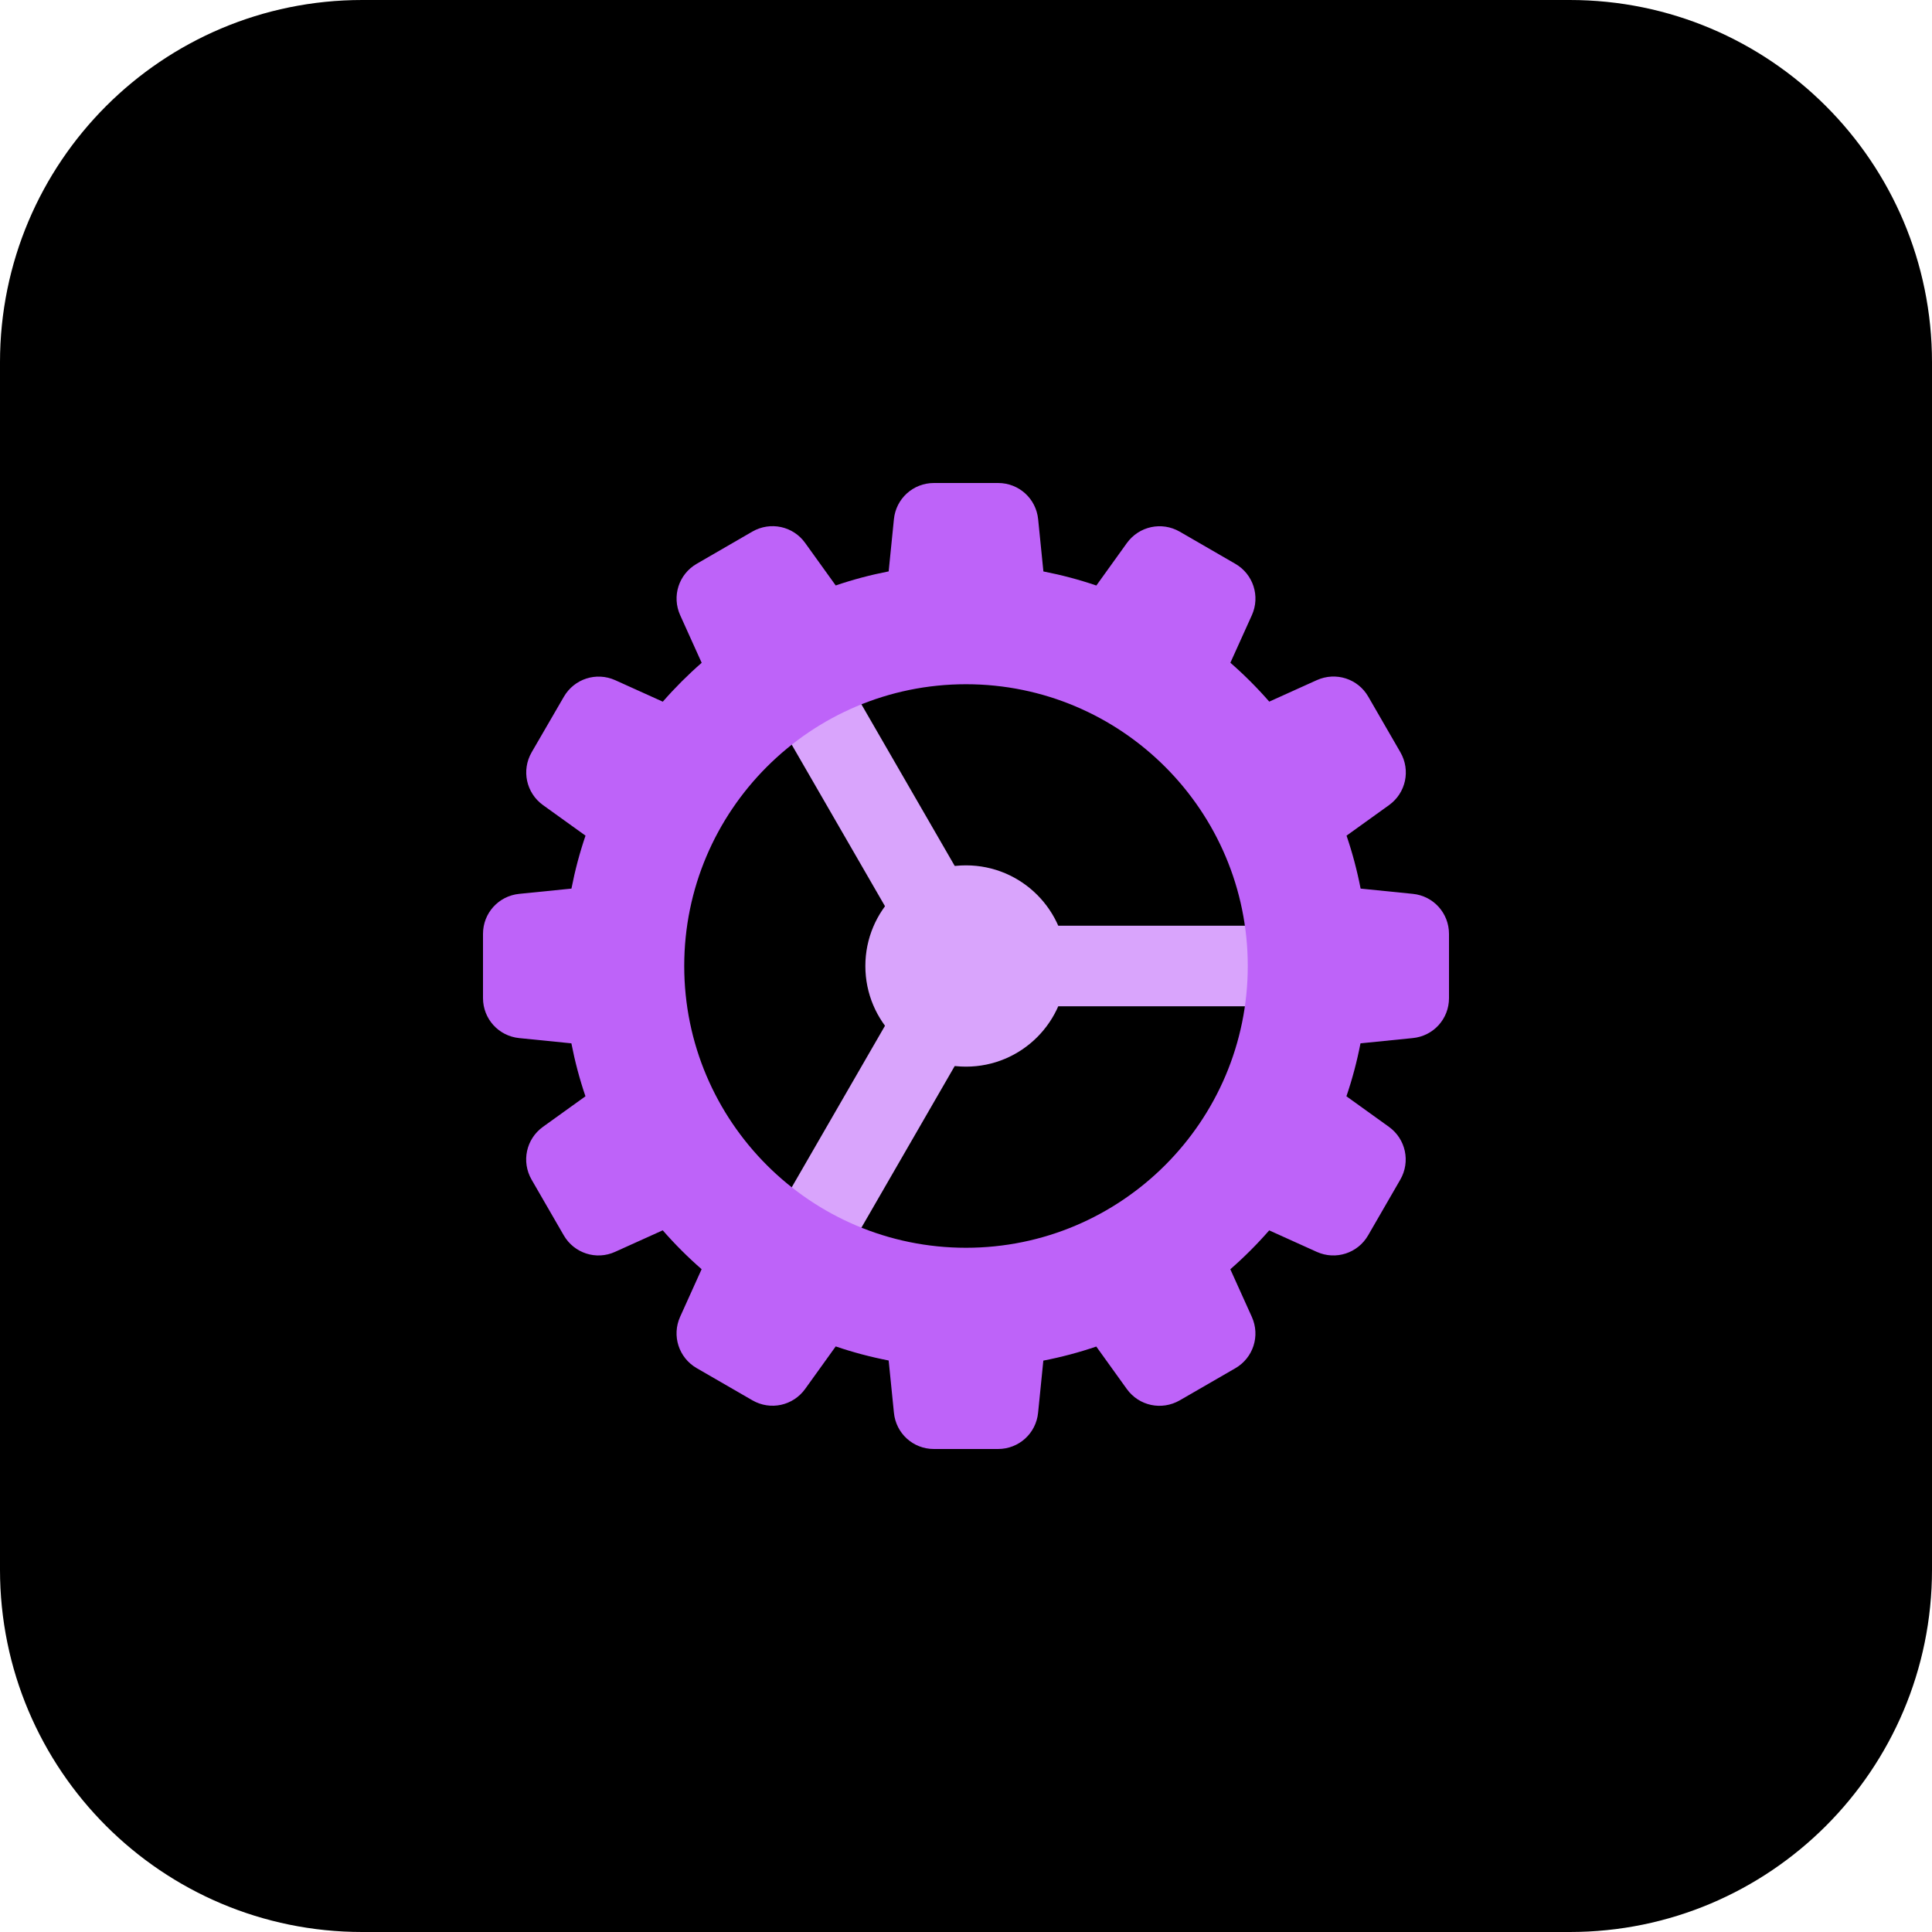
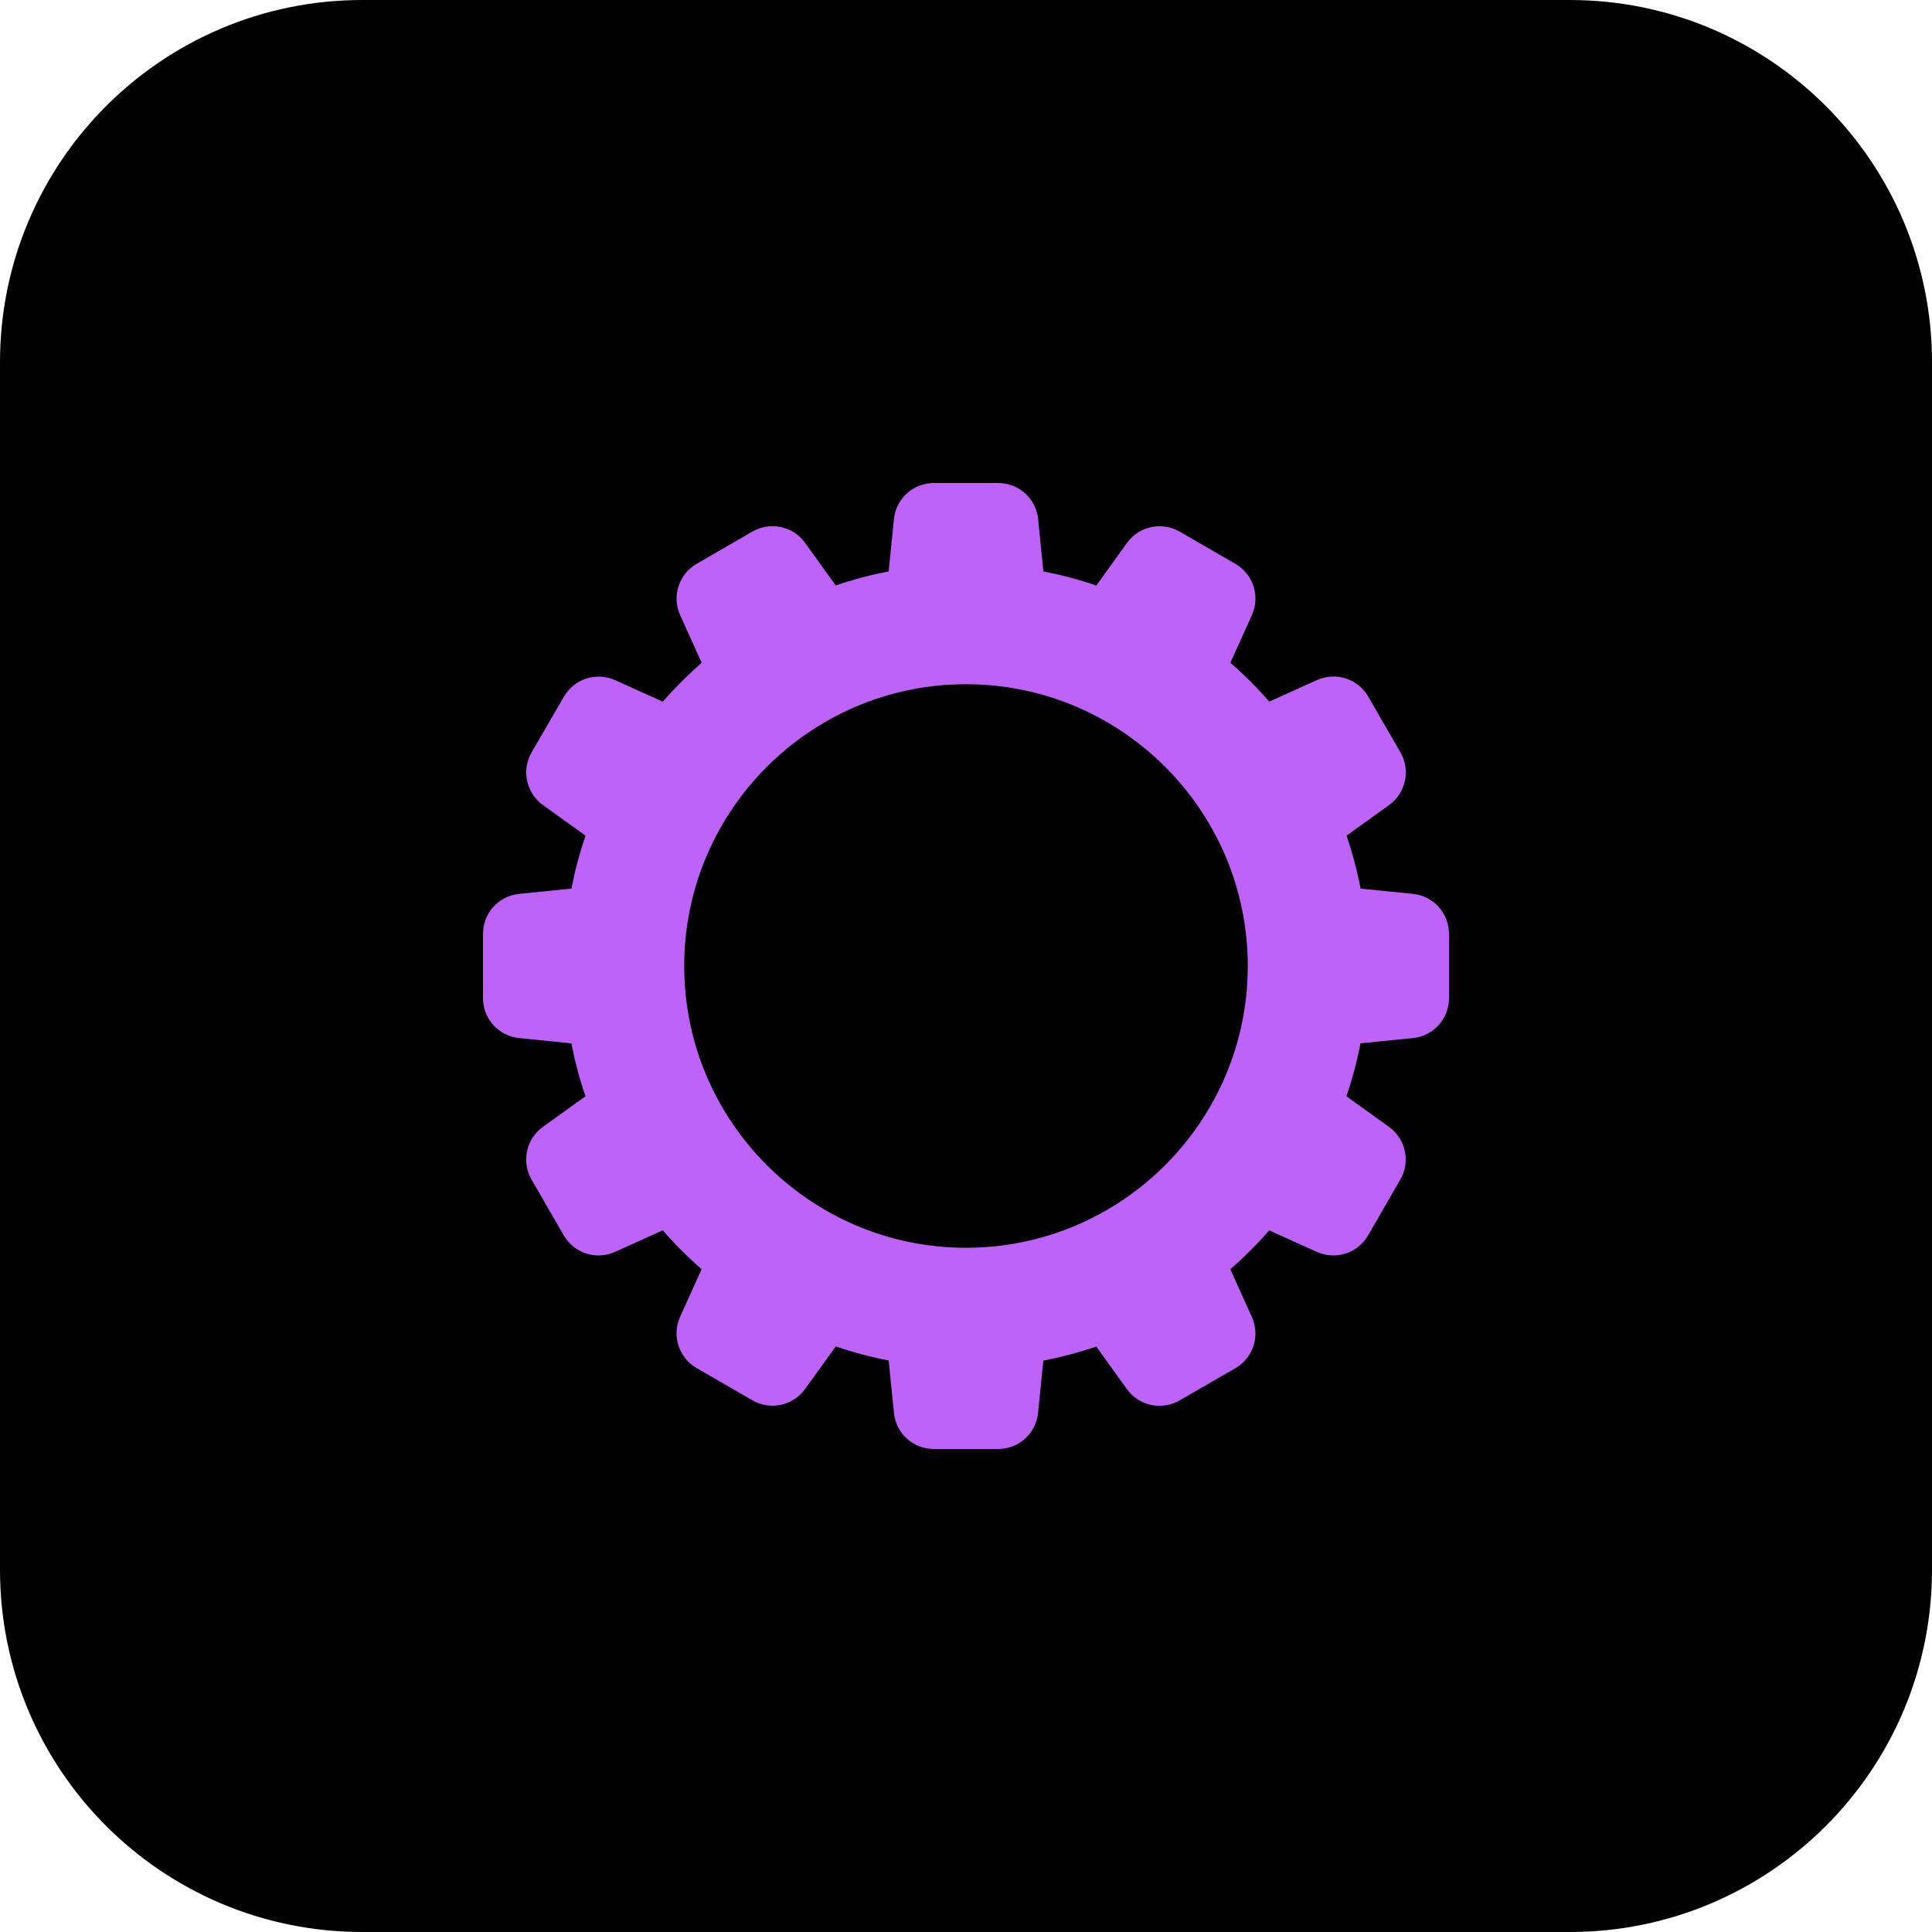
<svg xmlns="http://www.w3.org/2000/svg" enable-background="new 0 0 32 32" height="512" viewBox="0 0 32 32" width="512">
  <path d="m26 32h-20c-3.314 0-6-2.686-6-6v-20c0-3.314 2.686-6 6-6h20c3.314 0 6 2.686 6 6v20c0 3.314-2.686 6-6 6z" fill="currentColor" />
  <g fill="#d9a4fc">
-     <circle cx="16" cy="16" r="1.667" />
-     <path d="m21.75 16.667h-4.917c-.368 0-.667-.299-.667-.667s.299-.667.667-.667h4.917c.368 0 .667.299.667.667s-.299.667-.667.667z" />
-     <path d="m15.584 15.945c-.23 0-.454-.119-.578-.333l-2.38-4.122c-.184-.319-.075-.727.244-.911.319-.185.726-.075.911.244l2.38 4.122c.184.319.075.727-.244.911-.105.06-.22.089-.333.089z" />
-     <path d="m13.293 21.354c-.113 0-.228-.029-.333-.089-.319-.184-.428-.592-.244-.911l2.289-3.965c.184-.319.591-.428.911-.244.319.184.428.592.244.911l-2.289 3.965c-.123.213-.347.333-.578.333z" />
-   </g>
+     </g>
  <path d="m23.4 14.805-.864-.087c-.058-.299-.136-.593-.233-.877l.704-.506c.279-.201.36-.576.188-.875l-.532-.921c-.171-.298-.537-.415-.852-.274l-.788.356c-.2-.229-.415-.444-.644-.644l.356-.788c.141-.313.023-.679-.275-.851l-.92-.532c-.299-.172-.674-.09-.875.188l-.506.704c-.284-.097-.578-.175-.877-.233l-.087-.864c-.034-.343-.319-.601-.663-.601h-1.063c-.344 0-.629.258-.663.6l-.087.864c-.299.058-.593.136-.877.233l-.506-.704c-.2-.279-.576-.36-.875-.188l-.921.533c-.298.172-.416.538-.274.852l.356.788c-.229.2-.444.415-.644.644l-.788-.356c-.313-.141-.679-.023-.851.275l-.533.919c-.172.298-.091.674.188.875l.704.506c-.097.284-.175.578-.233.877l-.864.087c-.343.034-.601.319-.601.663v1.063c0 .344.258.629.6.663l.864.087c.058.299.136.593.233.877l-.704.506c-.279.201-.36.576-.188.875l.532.921c.172.298.539.417.852.274l.788-.356c.2.229.415.444.644.644l-.356.788c-.141.313-.023.679.275.851l.921.532c.299.173.674.091.875-.188l.506-.704c.284.097.578.175.877.233l.087.864c.033.344.318.602.662.602h1.063c.344 0 .629-.258.663-.6l.087-.864c.299-.058.593-.136.877-.233l.506.704c.201.279.576.359.875.188l.921-.532c.298-.172.416-.538.274-.852l-.356-.788c.229-.2.444-.415.644-.644l.788.356c.313.141.68.023.851-.275l.532-.921c.172-.298.091-.674-.188-.875l-.704-.506c.097-.284.175-.578.233-.877l.864-.087c.344-.033.602-.318.602-.662v-1.063c0-.345-.258-.63-.6-.664zm-7.4 5.862c-2.573 0-4.667-2.093-4.667-4.667s2.093-4.667 4.667-4.667 4.667 2.093 4.667 4.667-2.094 4.667-4.667 4.667z" fill="#be63f9" />
</svg>